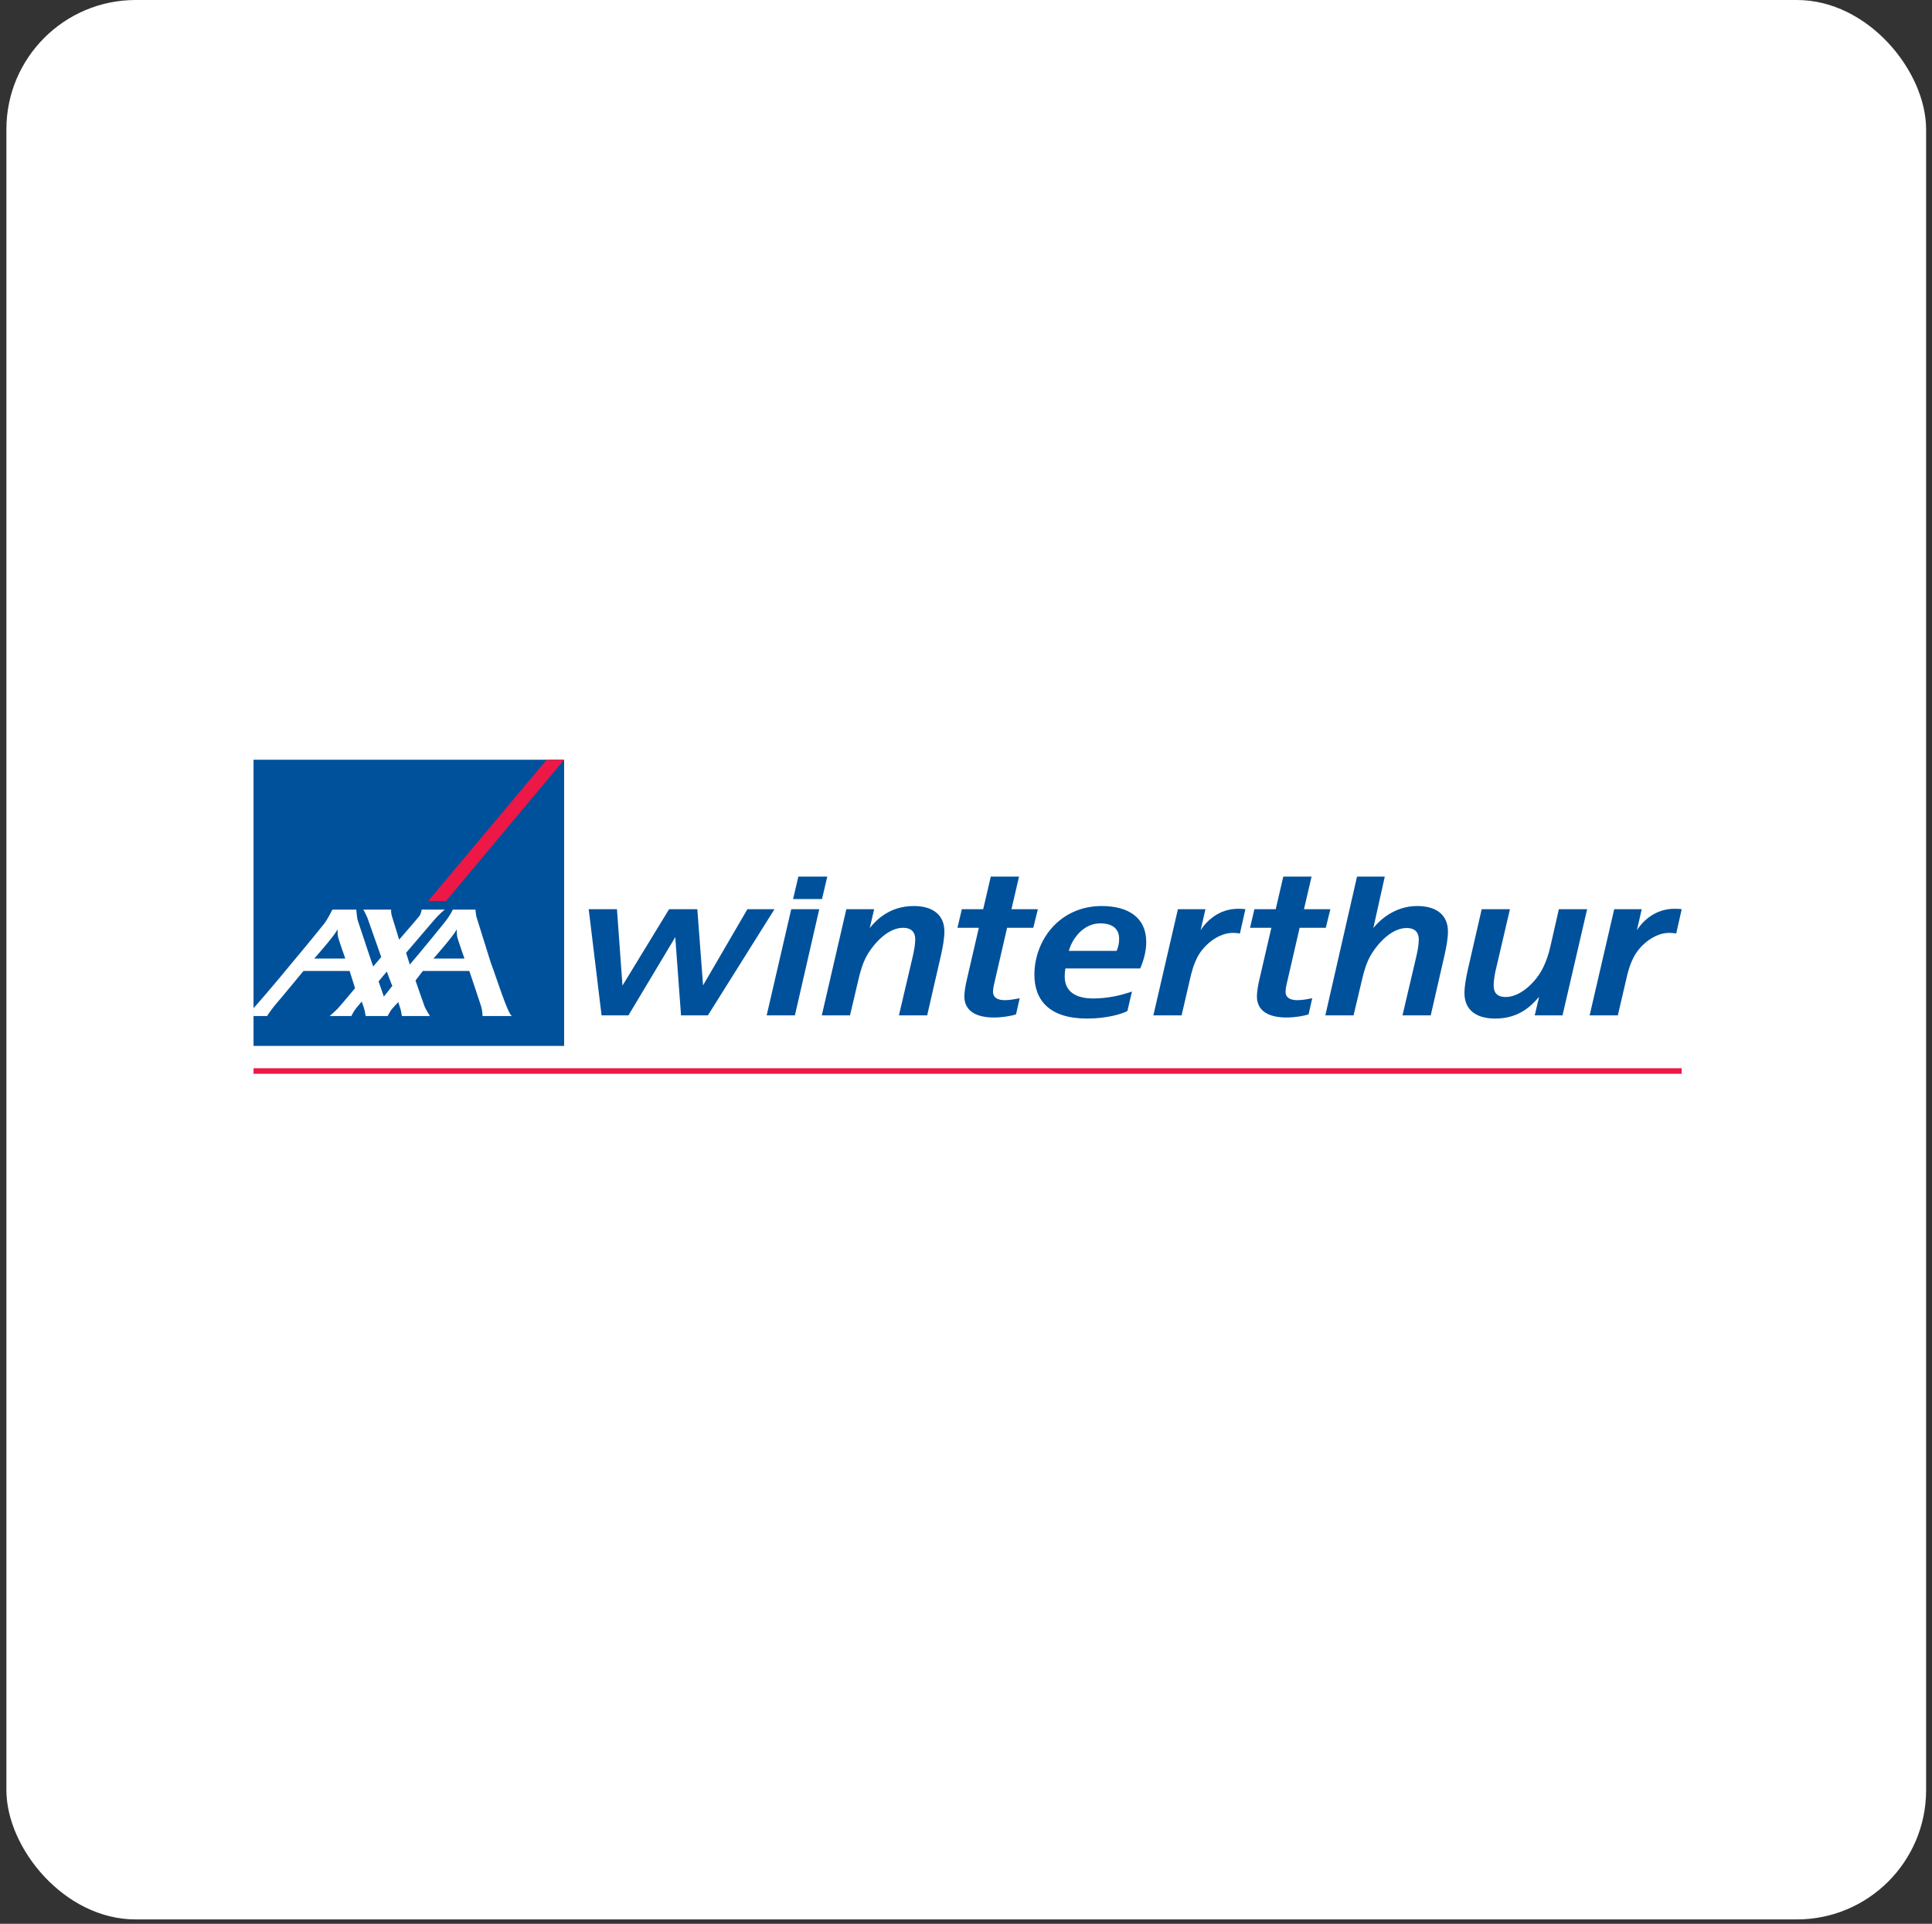
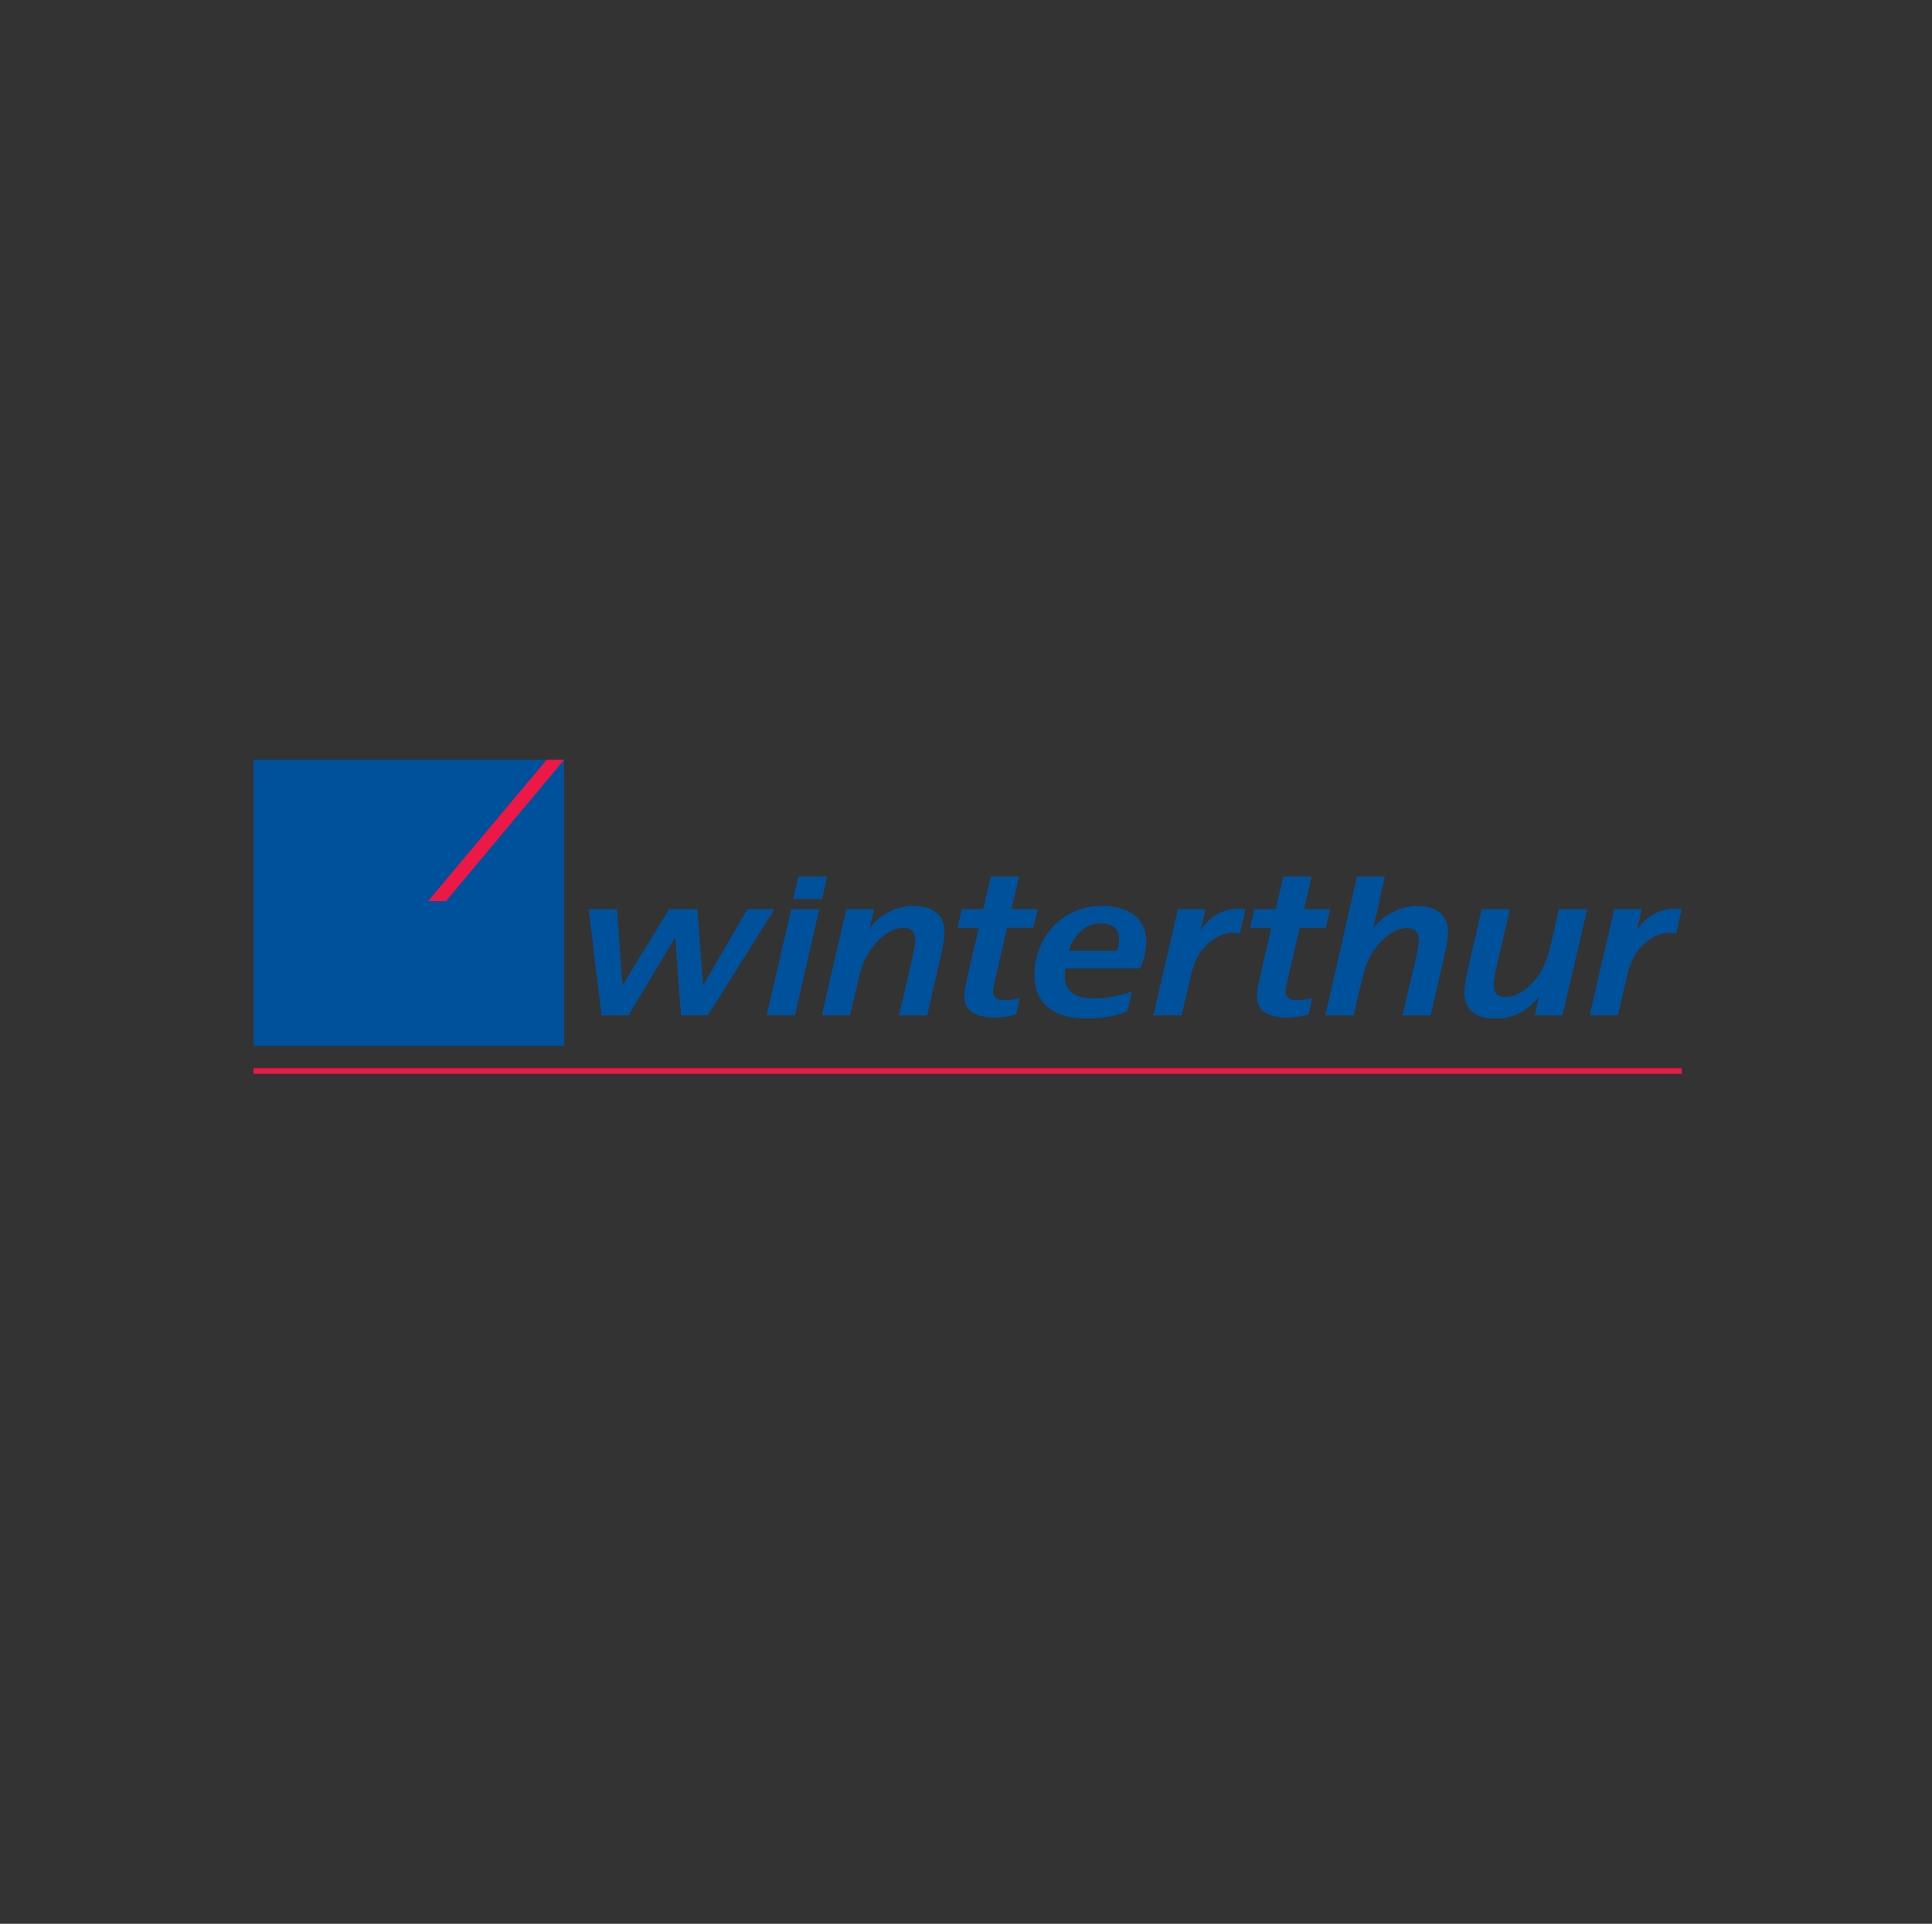
<svg xmlns="http://www.w3.org/2000/svg" width="244" height="243" viewBox="0 0 244 243" fill="none">
  <rect x="0" y="0" width="244" height="243" fill="#333333" stroke="none" />
-   <rect x="0.809" width="242.447" height="242.447" rx="16.326" fill="white" />
  <path d="M71.246 95.965H32.02V132.11H71.246V95.965Z" fill="#00519B" />
  <path d="M56.328 113.813L71.245 95.965H69.041L54.074 113.813H56.328Z" fill="#ED1846" />
-   <path d="M61.991 121.624C62.674 123.387 64.082 127.972 64.642 128.337H60.945C60.945 128.337 60.931 127.66 60.771 127.135C60.611 126.611 59.273 122.645 59.273 122.645H53.398L52.476 123.852C52.476 123.852 53.585 127.052 53.653 127.21C53.774 127.49 54.303 128.337 54.303 128.337H50.76C50.76 128.337 50.668 127.849 50.631 127.646C50.604 127.482 50.296 126.582 50.296 126.582C50.296 126.582 49.493 127.392 49.274 127.768C49.053 128.143 48.955 128.337 48.955 128.337H46.181C46.181 128.337 46.089 127.849 46.055 127.646C46.029 127.482 45.689 126.509 45.689 126.509C45.689 126.509 44.913 127.377 44.691 127.753C44.471 128.128 44.377 128.337 44.377 128.337H41.635C41.635 128.337 42.41 127.659 42.68 127.366C43.137 126.871 44.84 124.821 44.84 124.821L44.157 122.645H38.327C38.327 122.645 35.004 126.67 34.872 126.794C34.739 126.916 33.771 128.199 33.749 128.337H32.02V127.324C32.052 127.293 32.076 127.27 32.088 127.264C32.141 127.227 34.607 124.406 36.874 121.624C38.91 119.198 40.821 116.838 40.989 116.614C41.395 116.07 41.98 114.896 41.98 114.896H44.994C44.994 114.896 45.088 115.976 45.175 116.238C45.254 116.47 47.09 122.021 47.133 122.083L48.149 120.885L46.413 115.961C46.413 115.961 46.008 115.035 45.874 114.896H49.394C49.394 114.896 49.368 115.373 49.51 115.777C49.654 116.185 50.407 118.693 50.407 118.693C50.407 118.693 52.809 115.921 52.95 115.722C53.213 115.387 53.247 114.897 53.247 114.897H56.179C56.179 114.897 55.642 115.258 54.702 116.356C54.387 116.725 51.287 120.352 51.287 120.352C51.287 120.352 51.559 121.201 51.69 121.624C51.725 121.745 51.751 121.826 51.751 121.835C51.751 121.84 51.818 121.762 51.936 121.624C52.736 120.691 56.371 116.298 56.591 115.921C56.769 115.617 57.03 115.272 57.185 114.897H60.046C60.046 114.897 60.112 115.684 60.2 115.901L61.991 121.624ZM57.636 117.466C57.215 118.299 54.742 121.073 54.742 121.073H58.659C58.659 121.073 57.899 118.918 57.767 118.434C57.662 118.046 57.691 117.549 57.691 117.489C57.691 117.445 57.681 117.373 57.636 117.466ZM42.583 117.466C42.165 118.299 39.69 121.073 39.69 121.073H43.608C43.608 121.073 42.848 118.918 42.717 118.434C42.611 118.046 42.64 117.549 42.64 117.489C42.64 117.445 42.629 117.373 42.583 117.466ZM48.481 125.879L49.559 124.514C49.46 124.416 48.853 122.718 48.853 122.718L47.81 123.965L48.481 125.879Z" fill="white" />
  <path d="M212.389 134.93H32.02V135.631H212.389V134.93Z" fill="#ED1846" />
  <path d="M89.401 128.255H86.01L85.283 118.369L79.368 128.255H75.975L74.35 114.843H77.919L78.614 124.488L84.502 114.843H88.067L88.793 124.461L94.391 114.843H97.812L89.401 128.255Z" fill="#00519B" />
  <path d="M100.392 128.255H96.826L99.929 114.843H103.466L100.392 128.255ZM103.814 113.558H100.161L100.827 110.725H104.481L103.814 113.558Z" fill="#00519B" />
  <path d="M118.837 120.668L117.096 128.255H113.529L115.27 120.828C115.412 120.212 115.59 119.333 115.59 118.636C115.59 117.861 115.211 117.192 114.051 117.192C112.223 117.192 110.454 119.009 109.469 120.72C108.975 121.601 108.656 122.698 108.425 123.686L107.352 128.255H103.787L106.887 114.843H110.397L109.847 117.22C110.657 116.205 112.369 114.441 115.412 114.441C117.936 114.441 119.271 115.67 119.271 117.647C119.271 118.584 119.068 119.598 118.837 120.668Z" fill="#00519B" />
  <path d="M130.497 117.192H127.188L125.563 124.246C125.477 124.594 125.388 125.105 125.418 125.396C125.477 126.066 126.087 126.332 126.895 126.332C127.536 126.332 128.231 126.198 128.783 126.092L128.318 128.122C127.741 128.335 126.52 128.523 125.535 128.523C123.157 128.523 121.792 127.614 121.792 125.85C121.792 125.396 121.909 124.594 122.056 123.954L123.621 117.192H120.922L121.474 114.843H124.171L125.13 110.725H128.697L127.741 114.843H131.077L130.497 117.192Z" fill="#00519B" />
  <path d="M144.009 122.324H134.555C134.493 122.644 134.465 123.02 134.465 123.338C134.465 125.21 135.802 126.117 138.061 126.117C139.863 126.117 141.542 125.744 142.963 125.236L142.384 127.696C141.807 128.041 139.832 128.656 137.309 128.656C132.464 128.656 130.64 126.279 130.64 123.125C130.64 118.688 133.885 114.441 139.136 114.441C142.472 114.441 144.763 115.884 144.763 118.983C144.763 120.266 144.384 121.415 144.009 122.324ZM138.96 116.632C136.788 116.632 135.393 118.611 134.987 120.106H141.022C141.081 119.972 141.34 119.437 141.34 118.555C141.34 117.566 140.761 116.632 138.96 116.632Z" fill="#00519B" />
  <path d="M156.592 117.916C156.448 117.888 156.187 117.834 155.693 117.834C153.926 117.834 152.187 119.251 151.372 120.639C150.765 121.682 150.473 122.831 150.243 123.875L149.228 128.255H145.662L148.763 114.843H152.242L151.636 117.486C152.418 116.284 153.982 114.79 156.361 114.79C156.855 114.79 157.174 114.814 157.287 114.843L156.592 117.916Z" fill="#00519B" />
  <path d="M167.437 117.192H164.135L162.509 124.246C162.424 124.594 162.336 125.105 162.364 125.396C162.424 126.066 163.031 126.332 163.843 126.332C164.481 126.332 165.176 126.198 165.728 126.092L165.266 128.122C164.686 128.335 163.466 128.523 162.48 128.523C160.1 128.523 158.74 127.614 158.74 125.85C158.74 125.396 158.856 124.594 159 123.954L160.566 117.192H157.871L158.422 114.843H161.117L162.072 110.725H165.642L164.686 114.843H168.021L167.437 117.192Z" fill="#00519B" />
  <path d="M182.431 120.668L180.693 128.255H177.126L178.863 120.853C179.013 120.239 179.185 119.358 179.185 118.663C179.185 117.888 178.808 117.22 177.649 117.22C175.816 117.22 174.05 119.036 173.066 120.749C172.572 121.628 172.253 122.723 172.022 123.713L170.947 128.255H167.381L171.384 110.725H174.89L173.444 117.22C174.256 116.204 176.169 114.441 178.979 114.441C181.531 114.441 182.867 115.67 182.867 117.647C182.867 118.584 182.664 119.598 182.431 120.668Z" fill="#00519B" />
  <path d="M197.335 128.255H193.828L194.38 125.905C193.335 127.135 191.769 128.656 188.842 128.656C186.29 128.656 184.953 127.452 184.953 125.45C184.953 124.516 185.156 123.499 185.388 122.431L187.131 114.843H190.696L188.957 122.296C188.842 122.724 188.64 123.714 188.64 124.461C188.64 125.316 188.987 125.932 190.175 125.932C191.973 125.932 193.887 124.141 194.789 122.406C195.309 121.388 195.599 120.481 195.83 119.437L196.875 114.843H200.444L197.335 128.255Z" fill="#00519B" />
  <path d="M211.693 117.916C211.548 117.888 211.285 117.834 210.791 117.834C209.024 117.834 207.283 119.251 206.473 120.639C205.866 121.682 205.573 122.831 205.342 123.875L204.323 128.255H200.761L203.865 114.843H207.34L206.733 117.486C207.516 116.284 209.085 114.79 211.462 114.79C211.955 114.79 212.27 114.814 212.389 114.843L211.693 117.916Z" fill="#00519B" />
</svg>